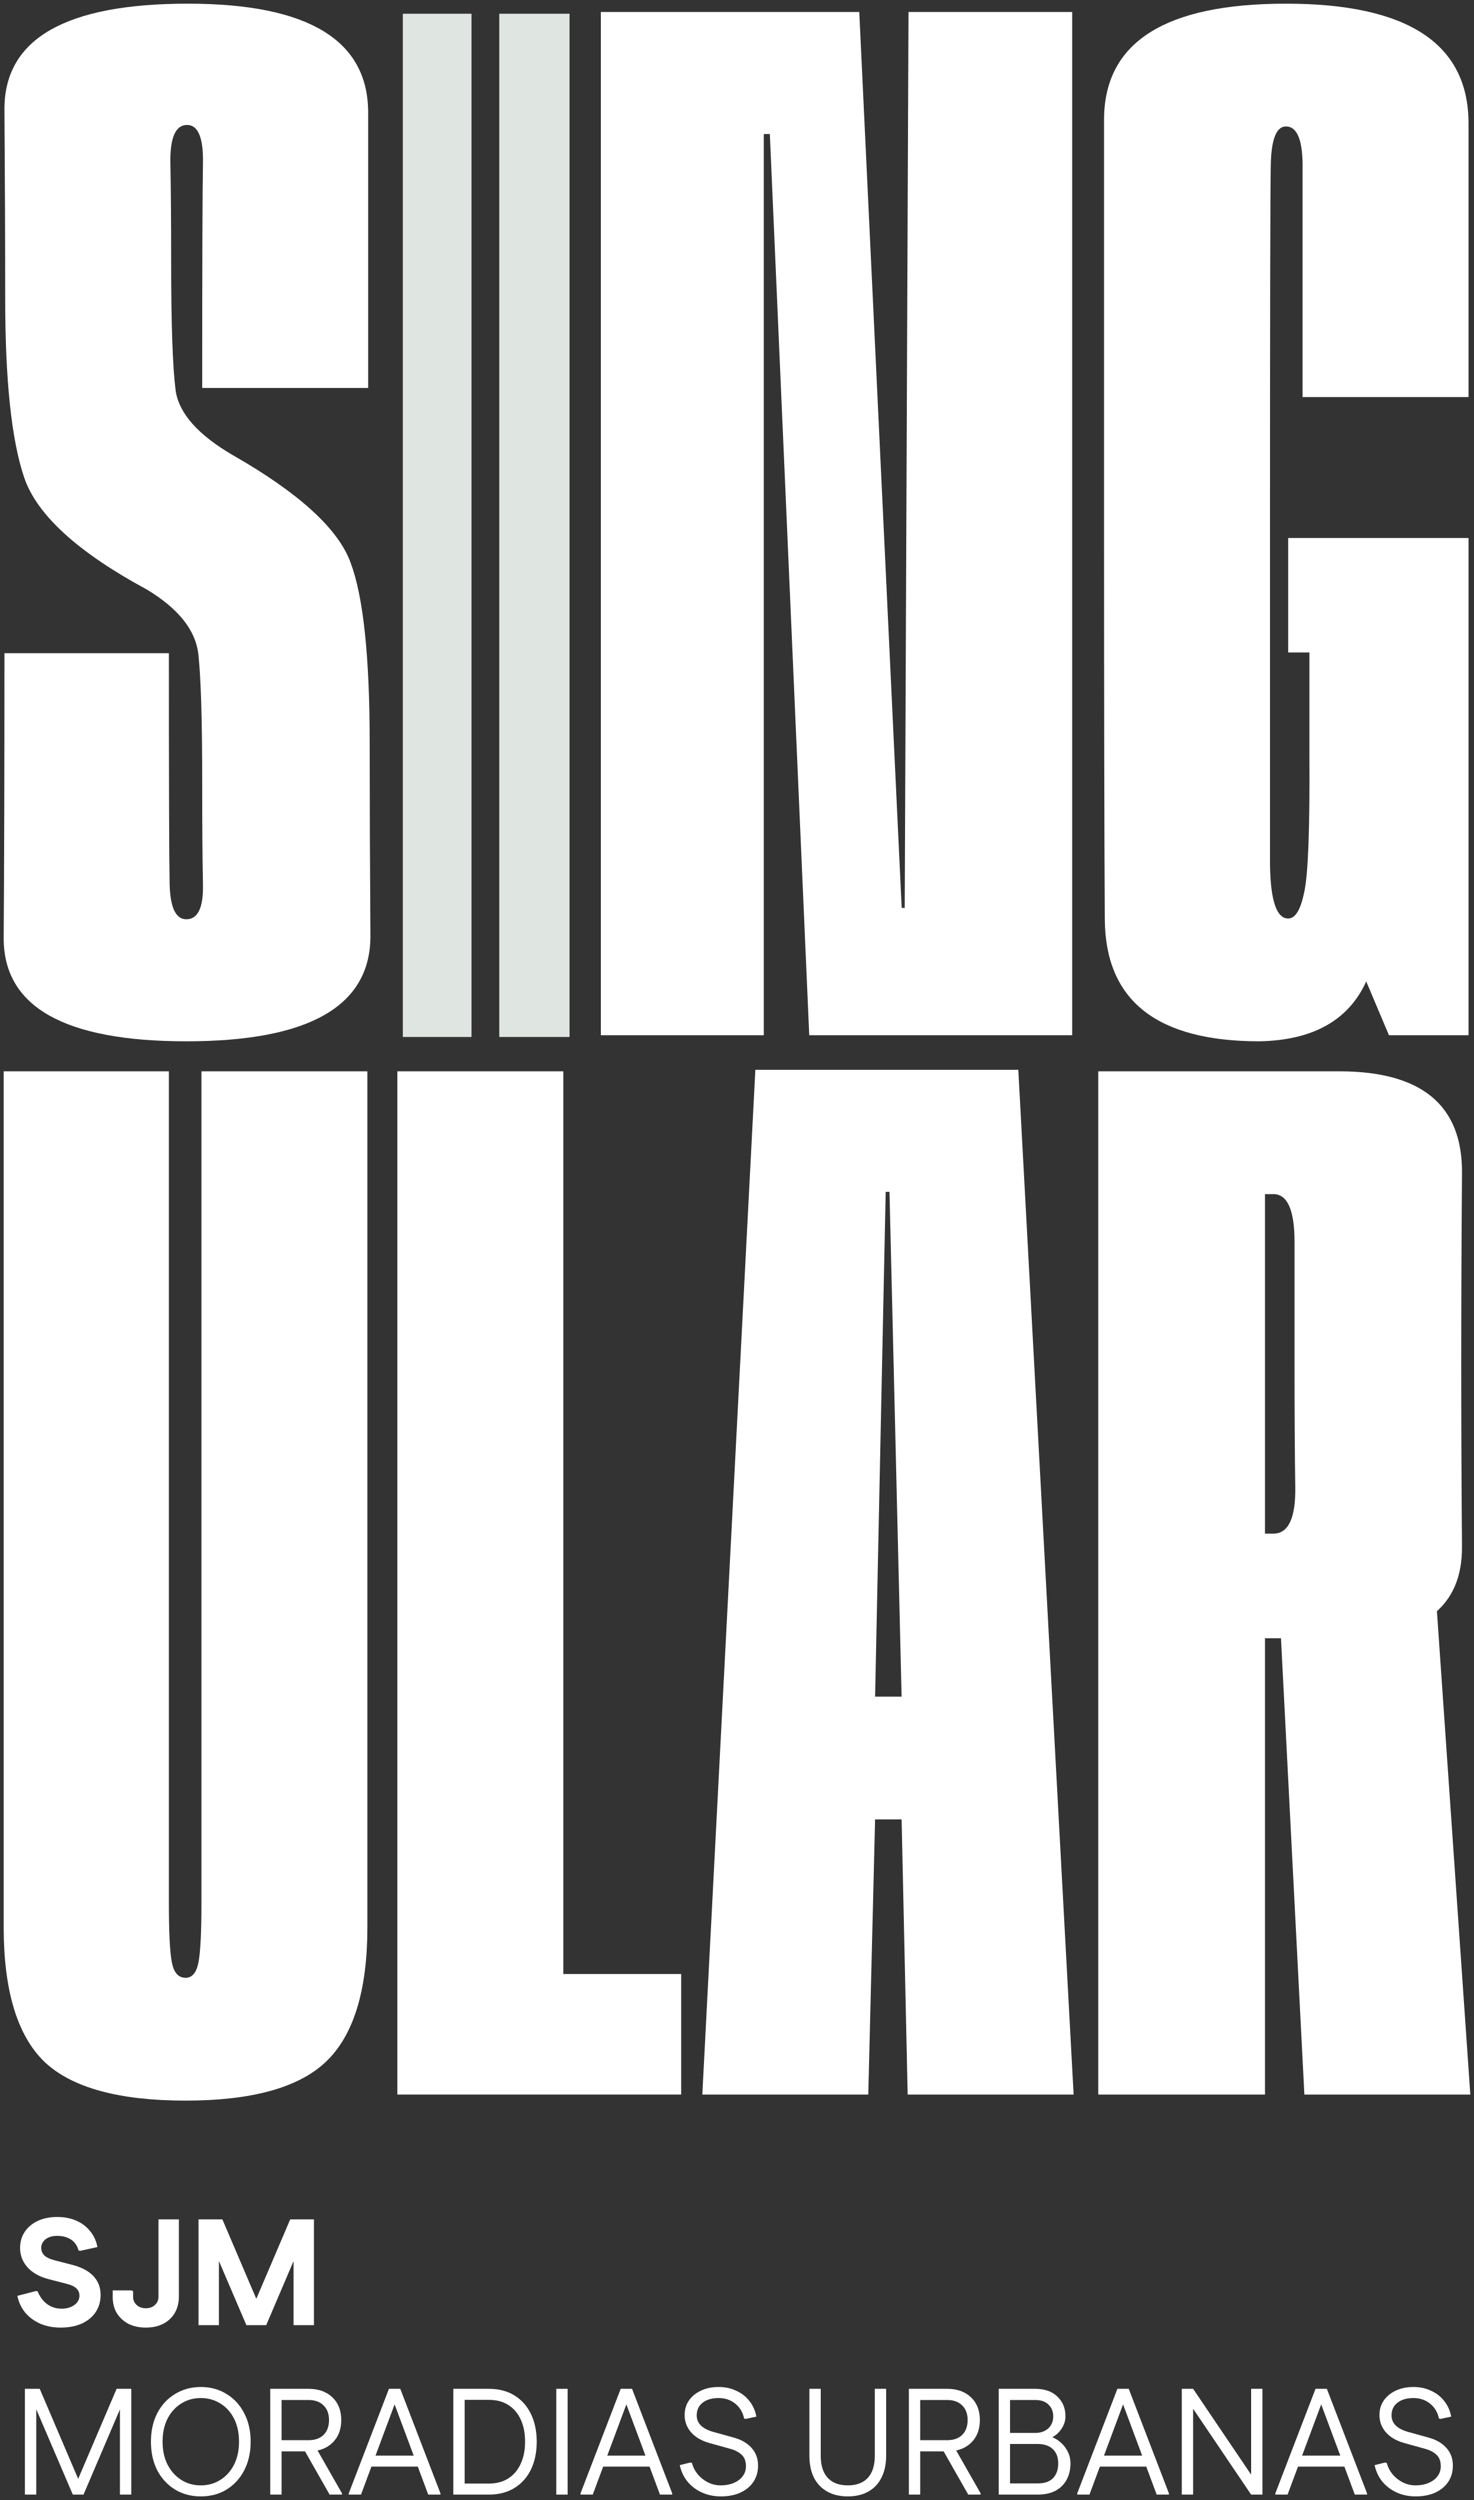
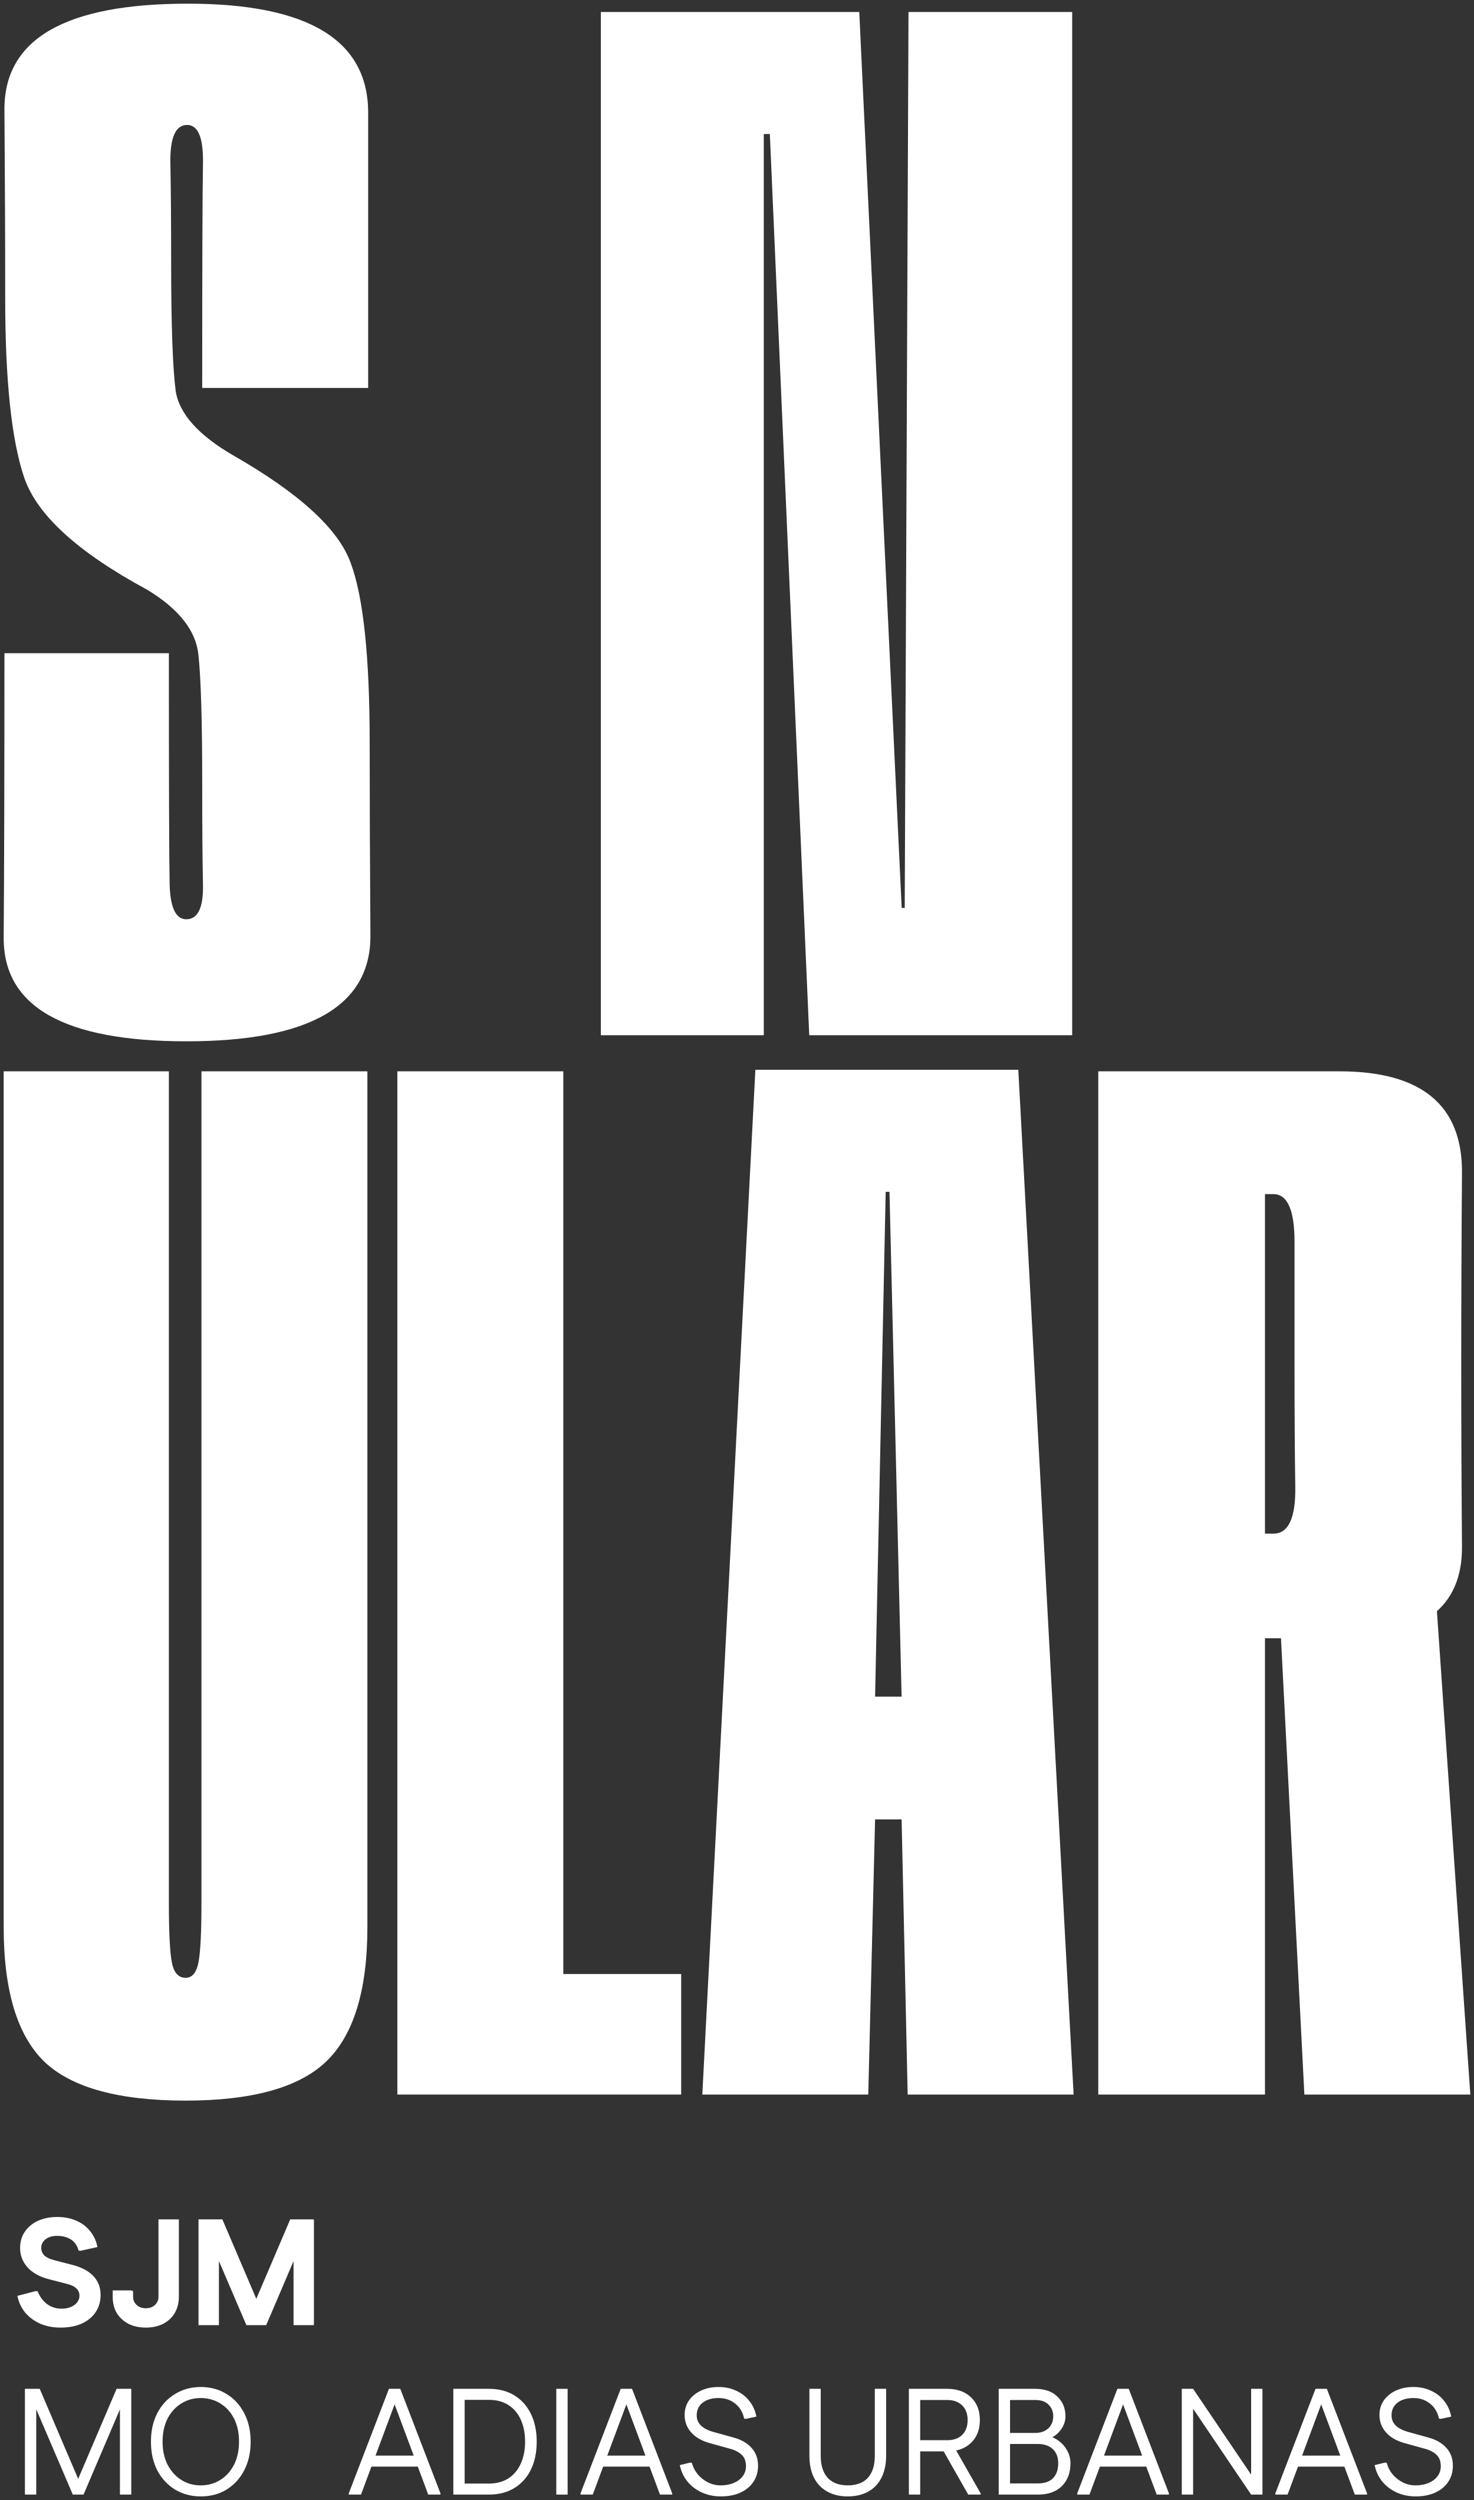
<svg xmlns="http://www.w3.org/2000/svg" width="322" height="546" viewBox="0 0 322 546" fill="none">
  <rect x="0" y="0" width="322" height="546" fill="#333333" stroke="none" />
  <path d="M239.92 457.434V233.967H292.559C310.547 233.967 319.485 241.361 319.375 256.149C319.265 270.826 319.21 284.841 319.21 298.193C319.21 311.215 319.265 324.403 319.375 337.755C319.485 351.108 310.602 357.785 292.725 357.785H276.337V457.434H239.92ZM284.945 457.434L279.648 354.143L313.747 349.674L321.196 457.434H284.945ZM276.337 334.941H278.158C281.468 334.941 283.069 331.52 282.958 324.678C282.848 317.726 282.793 308.898 282.793 298.193C282.793 287.048 282.793 278.054 282.793 271.212C282.793 264.26 281.248 260.783 278.158 260.783H276.337V334.941Z" fill="white" />
  <path d="M153.425 457.434L165.012 233.636H222.451L234.535 457.434H198.284L196.96 397.347H191.166L189.676 457.434H153.425ZM191.166 370.531H196.96L194.311 260.287H193.483L191.166 370.531Z" fill="white" />
  <path d="M86.804 457.434L86.804 233.967H123.055L123.055 431.115H148.804V457.434H86.804Z" fill="white" />
  <path d="M40.532 458.759C25.965 458.759 15.702 455.945 9.743 450.316C3.784 444.578 0.804 434.757 0.804 420.852L0.804 233.967H36.89L36.89 415.555C36.89 422.066 37.111 426.425 37.552 428.632C37.993 430.839 38.987 431.943 40.532 431.943C41.966 431.943 42.904 430.839 43.346 428.632C43.787 426.425 44.008 422.066 44.008 415.555L44.008 233.967H80.259L80.259 420.852C80.259 434.757 77.224 444.578 71.155 450.316C65.196 455.945 54.988 458.759 40.532 458.759Z" fill="white" />
-   <path d="M275.118 227.414C252.716 227.414 241.46 218.53 241.349 200.763C241.239 182.996 241.184 153.808 241.184 113.198C241.184 71.815 241.184 42.736 241.184 25.963C241.294 9.189 254.537 0.802 280.911 0.802C307.506 0.802 320.804 9.52 320.804 26.956C320.804 44.282 320.804 64.2 320.804 86.713H284.553C284.553 59.786 284.553 43.233 284.553 37.053C284.663 30.763 283.449 27.618 280.911 27.618C278.814 27.618 277.711 30.432 277.601 36.06C277.49 41.688 277.435 68.449 277.435 116.343C277.435 156.732 277.435 180.9 277.435 188.845C277.545 196.68 278.87 200.598 281.408 200.598C282.953 200.598 284.111 198.722 284.884 194.97C285.767 191.218 286.153 181.065 286.043 164.512V142.497H281.408V117.501H320.804V226.09H303.423L298.457 214.337C294.595 222.834 286.815 227.193 275.118 227.414Z" fill="white" />
  <path d="M131.261 226.09V2.623L187.707 2.623L196.977 198.281H197.639L198.466 2.623L234.221 2.623V226.09H176.782L168.174 29.273H166.85V226.09H131.261Z" fill="white" />
-   <path fill-rule="evenodd" clip-rule="evenodd" d="M88 3V226.467H103V3H88ZM109.07 3V226.467H124.417V3H109.07Z" fill="#DFE5E0" />
  <path d="M40.697 227.414C14.102 227.414 0.804 219.91 0.804 204.902C0.914 189.894 0.97 169.147 0.97 142.662H36.89C36.89 171.023 36.945 187.797 37.055 192.984C37.166 198.17 38.38 200.763 40.697 200.763C43.235 200.763 44.449 198.225 44.339 193.149C44.228 187.962 44.173 180.514 44.173 170.802C44.173 157.45 43.897 148.18 43.346 142.993C42.794 137.696 39.042 132.951 32.09 128.757C16.971 120.591 8.032 112.425 5.273 104.259C2.515 96.093 1.135 83.071 1.135 65.194C1.135 52.834 1.08 39.04 0.97 23.811C0.97 8.472 14.322 0.802 41.028 0.802C67.403 0.802 80.535 8.803 80.425 24.804C80.425 40.695 80.425 60.669 80.425 84.726H44.173C44.173 57.579 44.228 41.247 44.339 35.729C44.449 30.101 43.29 27.287 40.863 27.287C38.325 27.287 37.111 30.101 37.221 35.729C37.331 41.247 37.386 48.365 37.386 57.083C37.386 70.877 37.718 80.312 38.38 85.388C39.152 90.354 43.346 95.044 50.96 99.459C65.416 107.735 73.969 115.57 76.617 122.964C79.376 130.358 80.756 143.435 80.756 162.195C80.756 174.775 80.811 188.79 80.921 204.24C81.031 219.689 67.624 227.414 40.697 227.414Z" fill="white" />
  <path d="M309.266 545.198C307.748 545.198 306.362 544.912 305.108 544.34C303.854 543.768 302.809 542.976 301.973 541.964C301.137 540.93 300.576 539.731 300.29 538.367L302.567 537.806L302.93 537.872C303.172 538.796 303.601 539.632 304.217 540.38C304.833 541.106 305.57 541.689 306.428 542.129C307.308 542.569 308.243 542.789 309.233 542.789C310.311 542.789 311.257 542.613 312.071 542.261C312.907 541.909 313.556 541.425 314.018 540.809C314.502 540.171 314.744 539.445 314.744 538.631C314.744 537.531 314.436 536.695 313.82 536.123C313.204 535.529 312.368 535.089 311.312 534.803L306.791 533.549C305.009 533.043 303.656 532.251 302.732 531.173C301.808 530.095 301.346 528.852 301.346 527.444C301.346 526.234 301.654 525.178 302.27 524.276C302.908 523.352 303.788 522.626 304.91 522.098C306.032 521.57 307.319 521.306 308.771 521.306C310.201 521.306 311.488 521.581 312.632 522.131C313.798 522.659 314.755 523.407 315.503 524.375C316.273 525.343 316.779 526.476 317.021 527.774L314.711 528.269L314.348 528.203C314.062 526.839 313.413 525.75 312.401 524.936C311.389 524.122 310.179 523.715 308.771 523.715C307.319 523.715 306.153 524.056 305.273 524.738C304.415 525.42 303.986 526.333 303.986 527.477C303.986 528.379 304.294 529.127 304.91 529.721C305.526 530.315 306.417 530.777 307.583 531.107L312.104 532.361C313.776 532.823 315.074 533.582 315.998 534.638C316.922 535.672 317.384 536.959 317.384 538.499C317.384 539.841 317.043 541.018 316.361 542.03C315.701 543.02 314.755 543.801 313.523 544.373C312.313 544.923 310.894 545.198 309.266 545.198Z" fill="white" />
  <path d="M295.961 544.802L287.612 522.395L287.381 521.702H289.856L298.634 544.538V544.802H295.961ZM278.603 544.802V544.538L287.381 521.702H289.856L289.625 522.395L281.276 544.802H278.603ZM281.837 538.697L282.827 536.288H294.74L295.73 538.697H281.837Z" fill="white" />
  <path d="M273.312 544.802L258.165 522.395V521.702H260.64L275.787 544.109V544.802H273.312ZM258.165 544.802V521.702H260.64V544.802H258.165ZM273.312 544.802V521.702H275.787V544.802H273.312Z" fill="white" />
  <path d="M252.681 544.802L244.332 522.395L244.101 521.702H246.576L255.354 544.538V544.802H252.681ZM235.323 544.802V544.538L244.101 521.702H246.576L246.345 522.395L237.996 544.802H235.323ZM238.557 538.697L239.547 536.288H251.46L252.45 538.697H238.557Z" fill="white" />
  <path d="M219.591 544.802V542.36H226.719C228.193 542.36 229.304 541.975 230.052 541.205C230.8 540.413 231.174 539.335 231.174 537.971C231.174 536.651 230.778 535.617 229.986 534.869C229.194 534.121 228.105 533.747 226.719 533.747H219.591V531.338H226.125C226.939 531.338 227.643 531.184 228.237 530.876C228.831 530.568 229.282 530.15 229.59 529.622C229.92 529.072 230.085 528.445 230.085 527.741C230.085 526.685 229.744 525.827 229.062 525.167C228.402 524.485 227.423 524.144 226.125 524.144H219.591V521.702H226.125C228.215 521.702 229.843 522.274 231.009 523.418C232.175 524.54 232.758 525.981 232.758 527.741C232.758 528.489 232.571 529.215 232.197 529.919C231.845 530.601 231.361 531.195 230.745 531.701C230.151 532.185 229.48 532.537 228.732 532.757V531.965C229.678 532.119 230.536 532.493 231.306 533.087C232.076 533.659 232.692 534.374 233.154 535.232C233.616 536.068 233.847 536.981 233.847 537.971C233.847 540.039 233.22 541.7 231.966 542.954C230.712 544.186 228.963 544.802 226.719 544.802H219.591ZM218.172 544.802V521.702H220.647V544.802H218.172Z" fill="white" />
  <path d="M198.546 544.802V521.702H201.021V544.802H198.546ZM199.965 535.364V532.922H206.928C208.314 532.922 209.403 532.537 210.195 531.767C210.987 530.975 211.383 529.897 211.383 528.533H214.056C214.056 530.601 213.407 532.262 212.109 533.516C210.811 534.748 209.084 535.364 206.928 535.364H199.965ZM211.383 528.533C211.383 527.169 210.987 526.102 210.195 525.332C209.403 524.54 208.314 524.144 206.928 524.144H199.965V521.702H206.928C209.084 521.702 210.811 522.318 212.109 523.55C213.407 524.782 214.056 526.443 214.056 528.533H211.383ZM211.515 544.802L205.806 534.77L208.05 533.714L214.221 544.538V544.802H211.515Z" fill="white" />
  <path d="M185.199 545.198C183.461 545.198 181.965 544.846 180.711 544.142C179.457 543.438 178.489 542.426 177.807 541.106C177.147 539.764 176.817 538.158 176.817 536.288V521.702H179.292V536.354C179.292 538.422 179.798 540.017 180.81 541.139C181.822 542.239 183.285 542.789 185.199 542.789C187.113 542.789 188.576 542.239 189.588 541.139C190.6 540.017 191.106 538.422 191.106 536.354V521.702H193.581V536.288C193.581 538.158 193.24 539.764 192.558 541.106C191.898 542.426 190.941 543.438 189.687 544.142C188.433 544.846 186.937 545.198 185.199 545.198Z" fill="white" />
  <path d="M157.479 545.198C155.961 545.198 154.575 544.912 153.321 544.34C152.067 543.768 151.022 542.976 150.186 541.964C149.35 540.93 148.789 539.731 148.503 538.367L150.78 537.806L151.143 537.872C151.385 538.796 151.814 539.632 152.43 540.38C153.046 541.106 153.783 541.689 154.641 542.129C155.521 542.569 156.456 542.789 157.446 542.789C158.524 542.789 159.47 542.613 160.284 542.261C161.12 541.909 161.769 541.425 162.231 540.809C162.715 540.171 162.957 539.445 162.957 538.631C162.957 537.531 162.649 536.695 162.033 536.123C161.417 535.529 160.581 535.089 159.525 534.803L155.004 533.549C153.222 533.043 151.869 532.251 150.945 531.173C150.021 530.095 149.559 528.852 149.559 527.444C149.559 526.234 149.867 525.178 150.483 524.276C151.121 523.352 152.001 522.626 153.123 522.098C154.245 521.57 155.532 521.306 156.984 521.306C158.414 521.306 159.701 521.581 160.845 522.131C162.011 522.659 162.968 523.407 163.716 524.375C164.486 525.343 164.992 526.476 165.234 527.774L162.924 528.269L162.561 528.203C162.275 526.839 161.626 525.75 160.614 524.936C159.602 524.122 158.392 523.715 156.984 523.715C155.532 523.715 154.366 524.056 153.486 524.738C152.628 525.42 152.199 526.333 152.199 527.477C152.199 528.379 152.507 529.127 153.123 529.721C153.739 530.315 154.63 530.777 155.796 531.107L160.317 532.361C161.989 532.823 163.287 533.582 164.211 534.638C165.135 535.672 165.597 536.959 165.597 538.499C165.597 539.841 165.256 541.018 164.574 542.03C163.914 543.02 162.968 543.801 161.736 544.373C160.526 544.923 159.107 545.198 157.479 545.198Z" fill="white" />
  <path d="M144.174 544.802L135.825 522.395L135.594 521.702H138.069L146.847 544.538V544.802H144.174ZM126.816 544.802V544.538L135.594 521.702H138.069L137.838 522.395L129.489 544.802H126.816ZM130.05 538.697L131.04 536.288H142.953L143.943 538.697H130.05Z" fill="white" />
  <path d="M121.524 544.802V521.702H123.999V544.802H121.524Z" fill="white" />
  <path d="M100.218 544.802V542.393H106.785C108.457 542.393 109.876 542.019 111.042 541.271C112.23 540.501 113.132 539.434 113.748 538.07C114.386 536.706 114.705 535.1 114.705 533.252C114.705 531.382 114.386 529.765 113.748 528.401C113.132 527.037 112.23 525.981 111.042 525.233C109.876 524.485 108.457 524.111 106.785 524.111H100.218V521.702H106.785C108.963 521.702 110.833 522.186 112.395 523.154C113.957 524.122 115.156 525.475 115.992 527.213C116.828 528.929 117.246 530.942 117.246 533.252C117.246 535.562 116.828 537.586 115.992 539.324C115.156 541.04 113.957 542.382 112.395 543.35C110.833 544.318 108.963 544.802 106.785 544.802H100.218ZM99.03 544.802V521.702H101.505V544.802H99.03Z" fill="white" />
  <path d="M93.546 544.802L85.197 522.395L84.966 521.702H87.441L96.219 544.538V544.802H93.546ZM76.188 544.802V544.538L84.966 521.702H87.441L87.21 522.395L78.861 544.802H76.188ZM79.422 538.697L80.412 536.288H92.325L93.315 538.697H79.422Z" fill="white" />
-   <path d="M59.037 544.802V521.702H61.512V544.802H59.037ZM60.456 535.364V532.922H67.419C68.805 532.922 69.894 532.537 70.686 531.767C71.478 530.975 71.874 529.897 71.874 528.533H74.547C74.547 530.601 73.898 532.262 72.6 533.516C71.302 534.748 69.575 535.364 67.419 535.364H60.456ZM71.874 528.533C71.874 527.169 71.478 526.102 70.686 525.332C69.894 524.54 68.805 524.144 67.419 524.144H60.456V521.702H67.419C69.575 521.702 71.302 522.318 72.6 523.55C73.898 524.782 74.547 526.443 74.547 528.533H71.874ZM72.006 544.802L66.297 534.77L68.541 533.714L74.712 544.538V544.802H72.006Z" fill="white" />
  <path d="M43.865 545.198C41.775 545.198 39.905 544.703 38.255 543.713C36.605 542.701 35.307 541.304 34.361 539.522C33.437 537.718 32.975 535.628 32.975 533.252C32.975 530.876 33.437 528.797 34.361 527.015C35.307 525.211 36.605 523.814 38.255 522.824C39.905 521.812 41.775 521.306 43.865 521.306C45.977 521.306 47.847 521.812 49.475 522.824C51.125 523.814 52.412 525.211 53.336 527.015C54.282 528.797 54.755 530.876 54.755 533.252C54.755 535.628 54.282 537.718 53.336 539.522C52.412 541.304 51.125 542.701 49.475 543.713C47.847 544.703 45.977 545.198 43.865 545.198ZM43.865 542.789C45.449 542.789 46.868 542.393 48.122 541.601C49.398 540.809 50.399 539.698 51.125 538.268C51.851 536.838 52.214 535.166 52.214 533.252C52.214 531.316 51.851 529.633 51.125 528.203C50.399 526.773 49.398 525.673 48.122 524.903C46.868 524.111 45.449 523.715 43.865 523.715C42.281 523.715 40.862 524.111 39.608 524.903C38.354 525.673 37.353 526.773 36.605 528.203C35.879 529.633 35.516 531.316 35.516 533.252C35.516 535.166 35.879 536.838 36.605 538.268C37.353 539.698 38.354 540.809 39.608 541.601C40.862 542.393 42.281 542.789 43.865 542.789Z" fill="white" />
  <path d="M15.872 544.802L15.905 544.109L25.475 521.702H27.818V522.395L18.248 544.802H15.872ZM5.444 544.802V521.702H7.919V544.802H5.444ZM15.905 544.802L6.302 522.395V521.702H8.678L18.248 544.109V544.802H15.905ZM26.201 544.802V521.702H28.676V544.802H26.201Z" fill="white" />
  <path d="M53.795 507.802L53.828 507.109L63.398 484.702H67.721V485.395L58.151 507.802H53.795ZM43.367 507.802V484.702H47.822V507.802H43.367ZM53.828 507.802L44.225 485.395V484.702H48.581L58.151 507.109V507.802H53.828ZM64.124 507.802V484.702H68.579V507.802H64.124Z" fill="white" />
  <path d="M31.847 508.33C30.417 508.33 29.152 508.055 28.052 507.505C26.974 506.933 26.127 506.152 25.511 505.162C24.917 504.15 24.62 502.973 24.62 501.631V500.212H28.712L29.075 500.377V501.631C29.075 502.335 29.339 502.929 29.867 503.413C30.395 503.875 31.055 504.106 31.847 504.106C32.661 504.106 33.321 503.875 33.827 503.413C34.355 502.929 34.619 502.335 34.619 501.631V484.702H39.074V501.565C39.074 502.907 38.777 504.095 38.183 505.129C37.589 506.141 36.742 506.933 35.642 507.505C34.564 508.055 33.299 508.33 31.847 508.33Z" fill="white" />
  <path d="M13.232 508.33C11.582 508.33 10.097 508.044 8.777 507.472C7.479 506.9 6.39 506.097 5.51 505.063C4.652 504.007 4.08 502.786 3.794 501.4L7.853 500.344L8.216 500.41C8.524 501.18 8.931 501.851 9.437 502.423C9.943 502.995 10.537 503.435 11.219 503.743C11.901 504.051 12.638 504.205 13.43 504.205C14.2 504.205 14.871 504.084 15.443 503.842C16.037 503.6 16.499 503.27 16.829 502.852C17.181 502.412 17.357 501.917 17.357 501.367C17.357 500.729 17.137 500.201 16.697 499.783C16.279 499.365 15.597 499.035 14.651 498.793L10.691 497.77C8.645 497.242 7.083 496.373 6.005 495.163C4.927 493.953 4.388 492.545 4.388 490.939C4.388 489.597 4.729 488.42 5.411 487.408C6.093 486.396 7.039 485.604 8.249 485.032C9.481 484.46 10.9 484.174 12.506 484.174C14.046 484.174 15.421 484.438 16.631 484.966C17.863 485.494 18.875 486.253 19.667 487.243C20.481 488.211 21.02 489.377 21.284 490.741L17.522 491.566L17.159 491.5C16.895 490.466 16.356 489.674 15.542 489.124C14.728 488.574 13.705 488.299 12.473 488.299C11.417 488.299 10.57 488.552 9.932 489.058C9.316 489.564 9.008 490.18 9.008 490.906C9.008 491.566 9.239 492.127 9.701 492.589C10.185 493.029 10.9 493.37 11.846 493.612L15.806 494.635C17.852 495.163 19.392 495.988 20.426 497.11C21.46 498.21 21.977 499.574 21.977 501.202C21.977 502.632 21.614 503.886 20.888 504.964C20.162 506.042 19.139 506.878 17.819 507.472C16.521 508.044 14.992 508.33 13.232 508.33Z" fill="white" />
</svg>